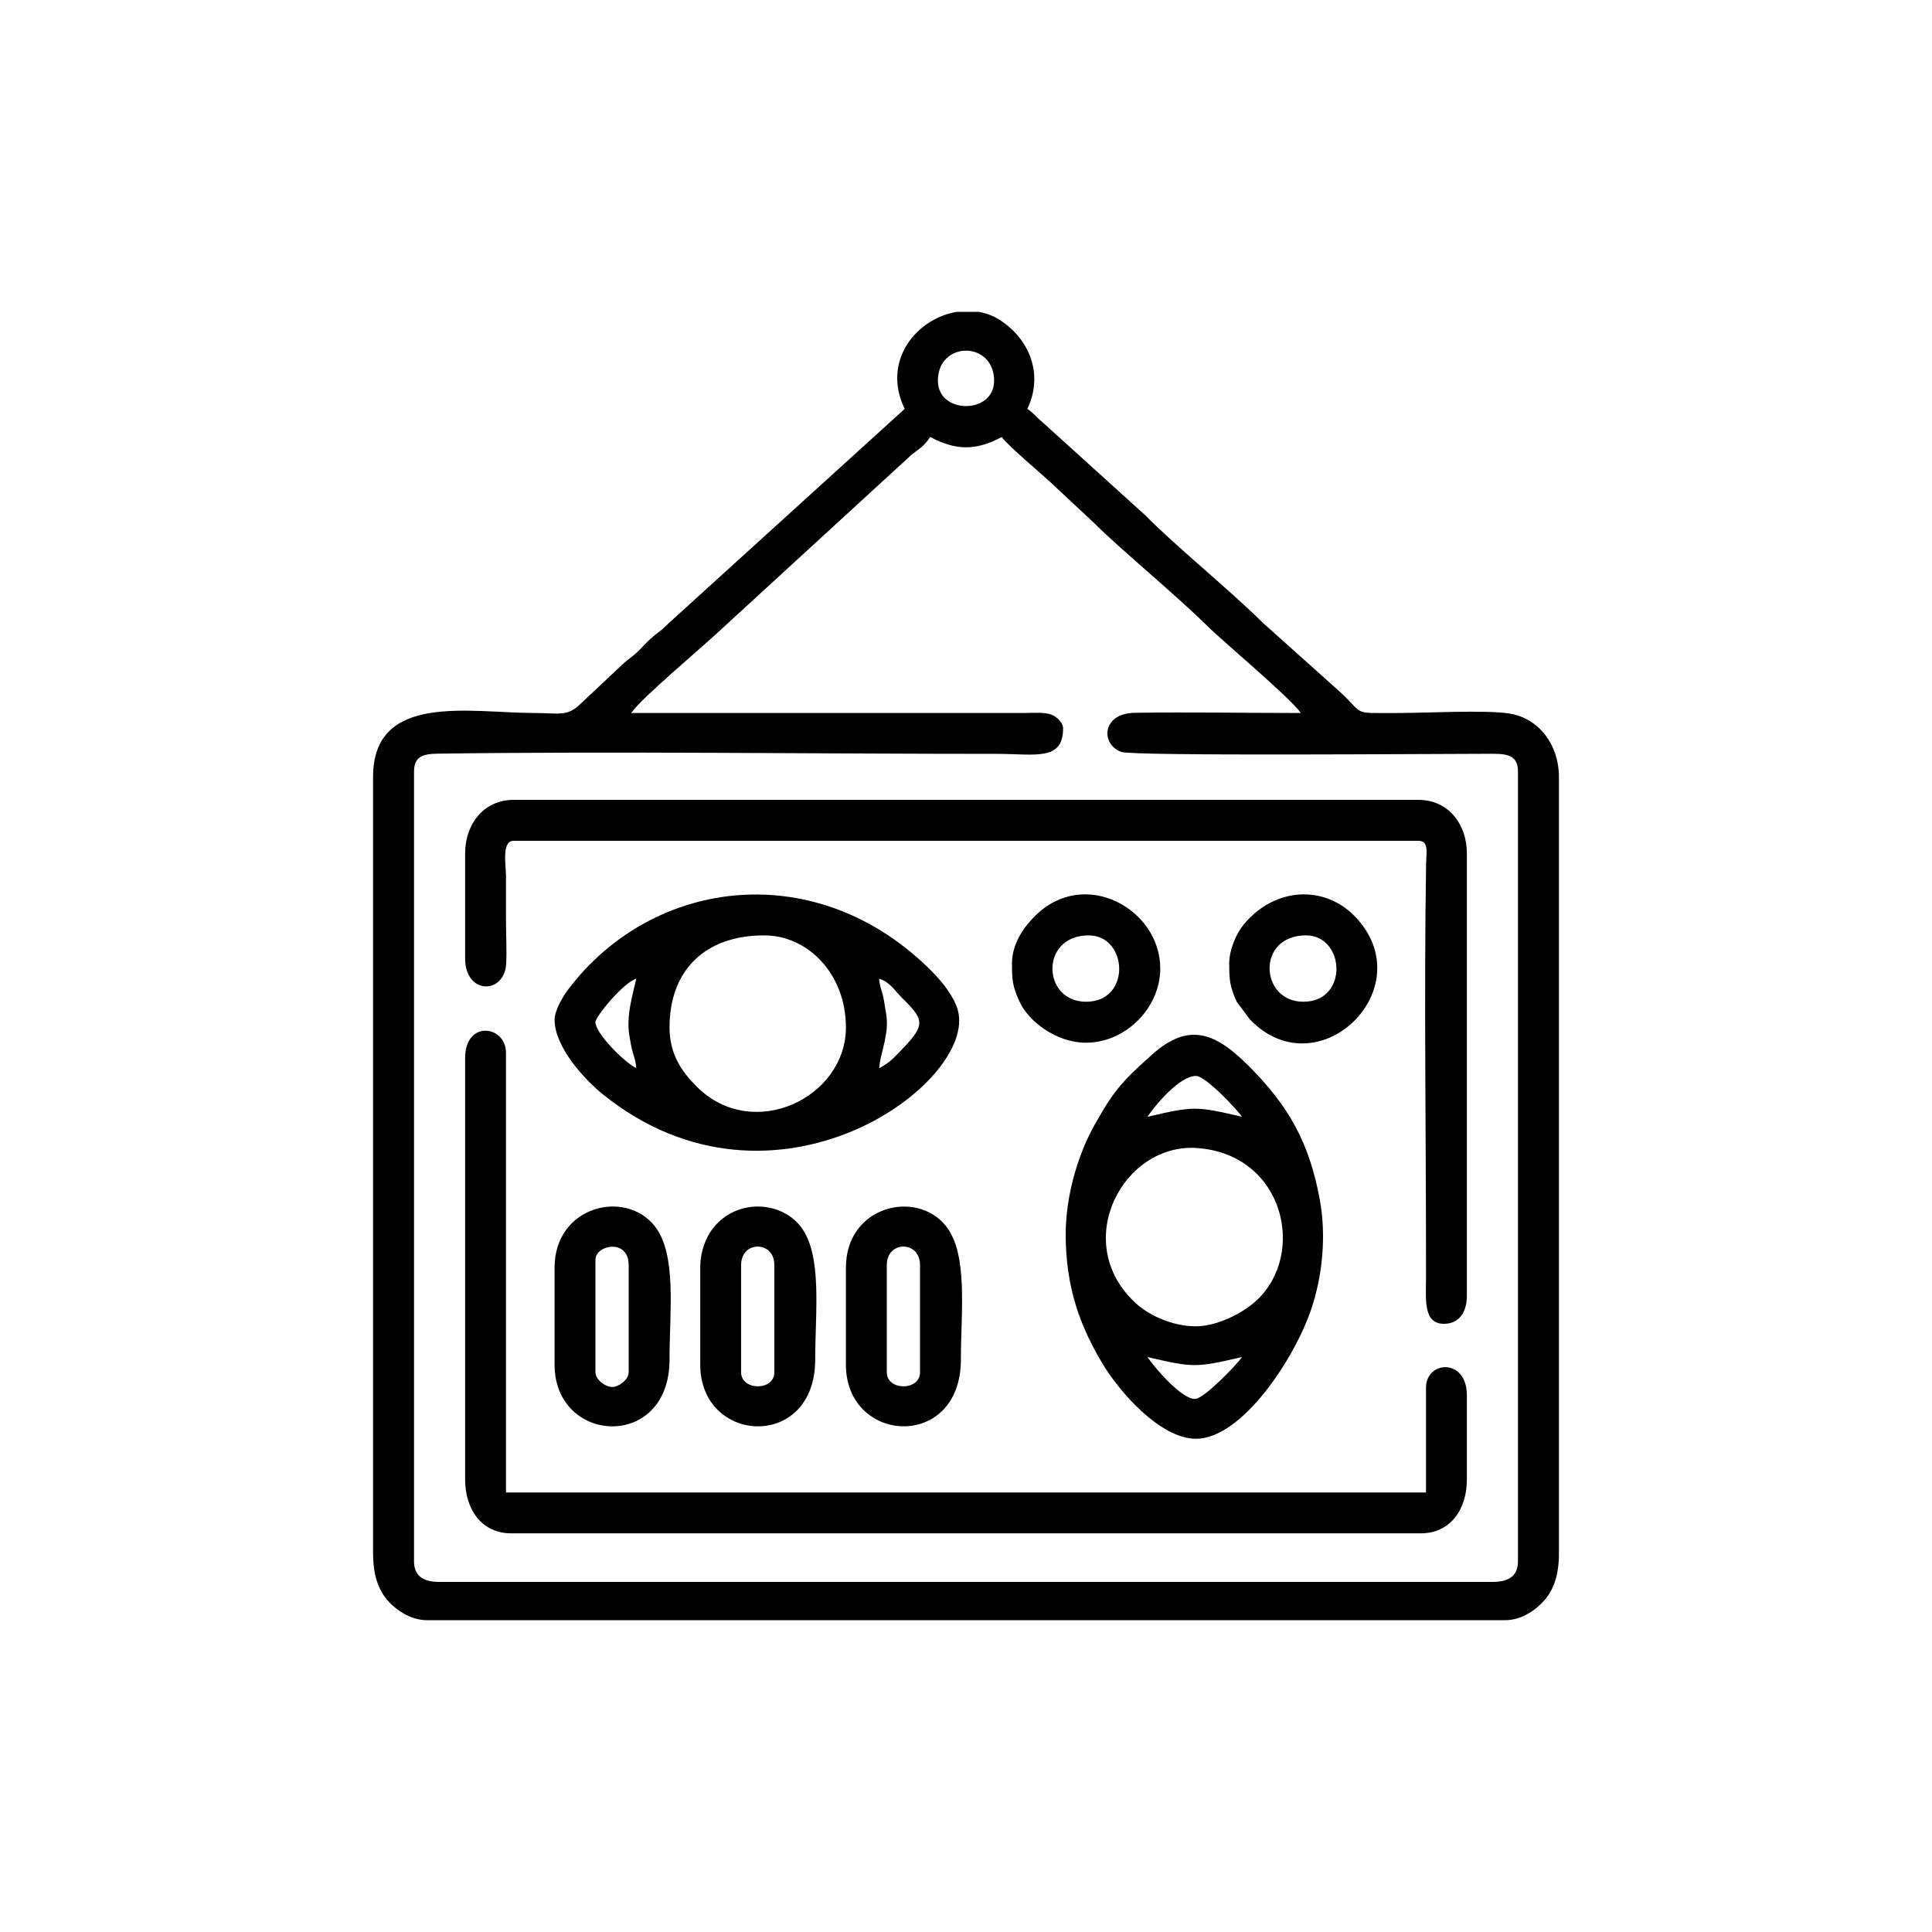
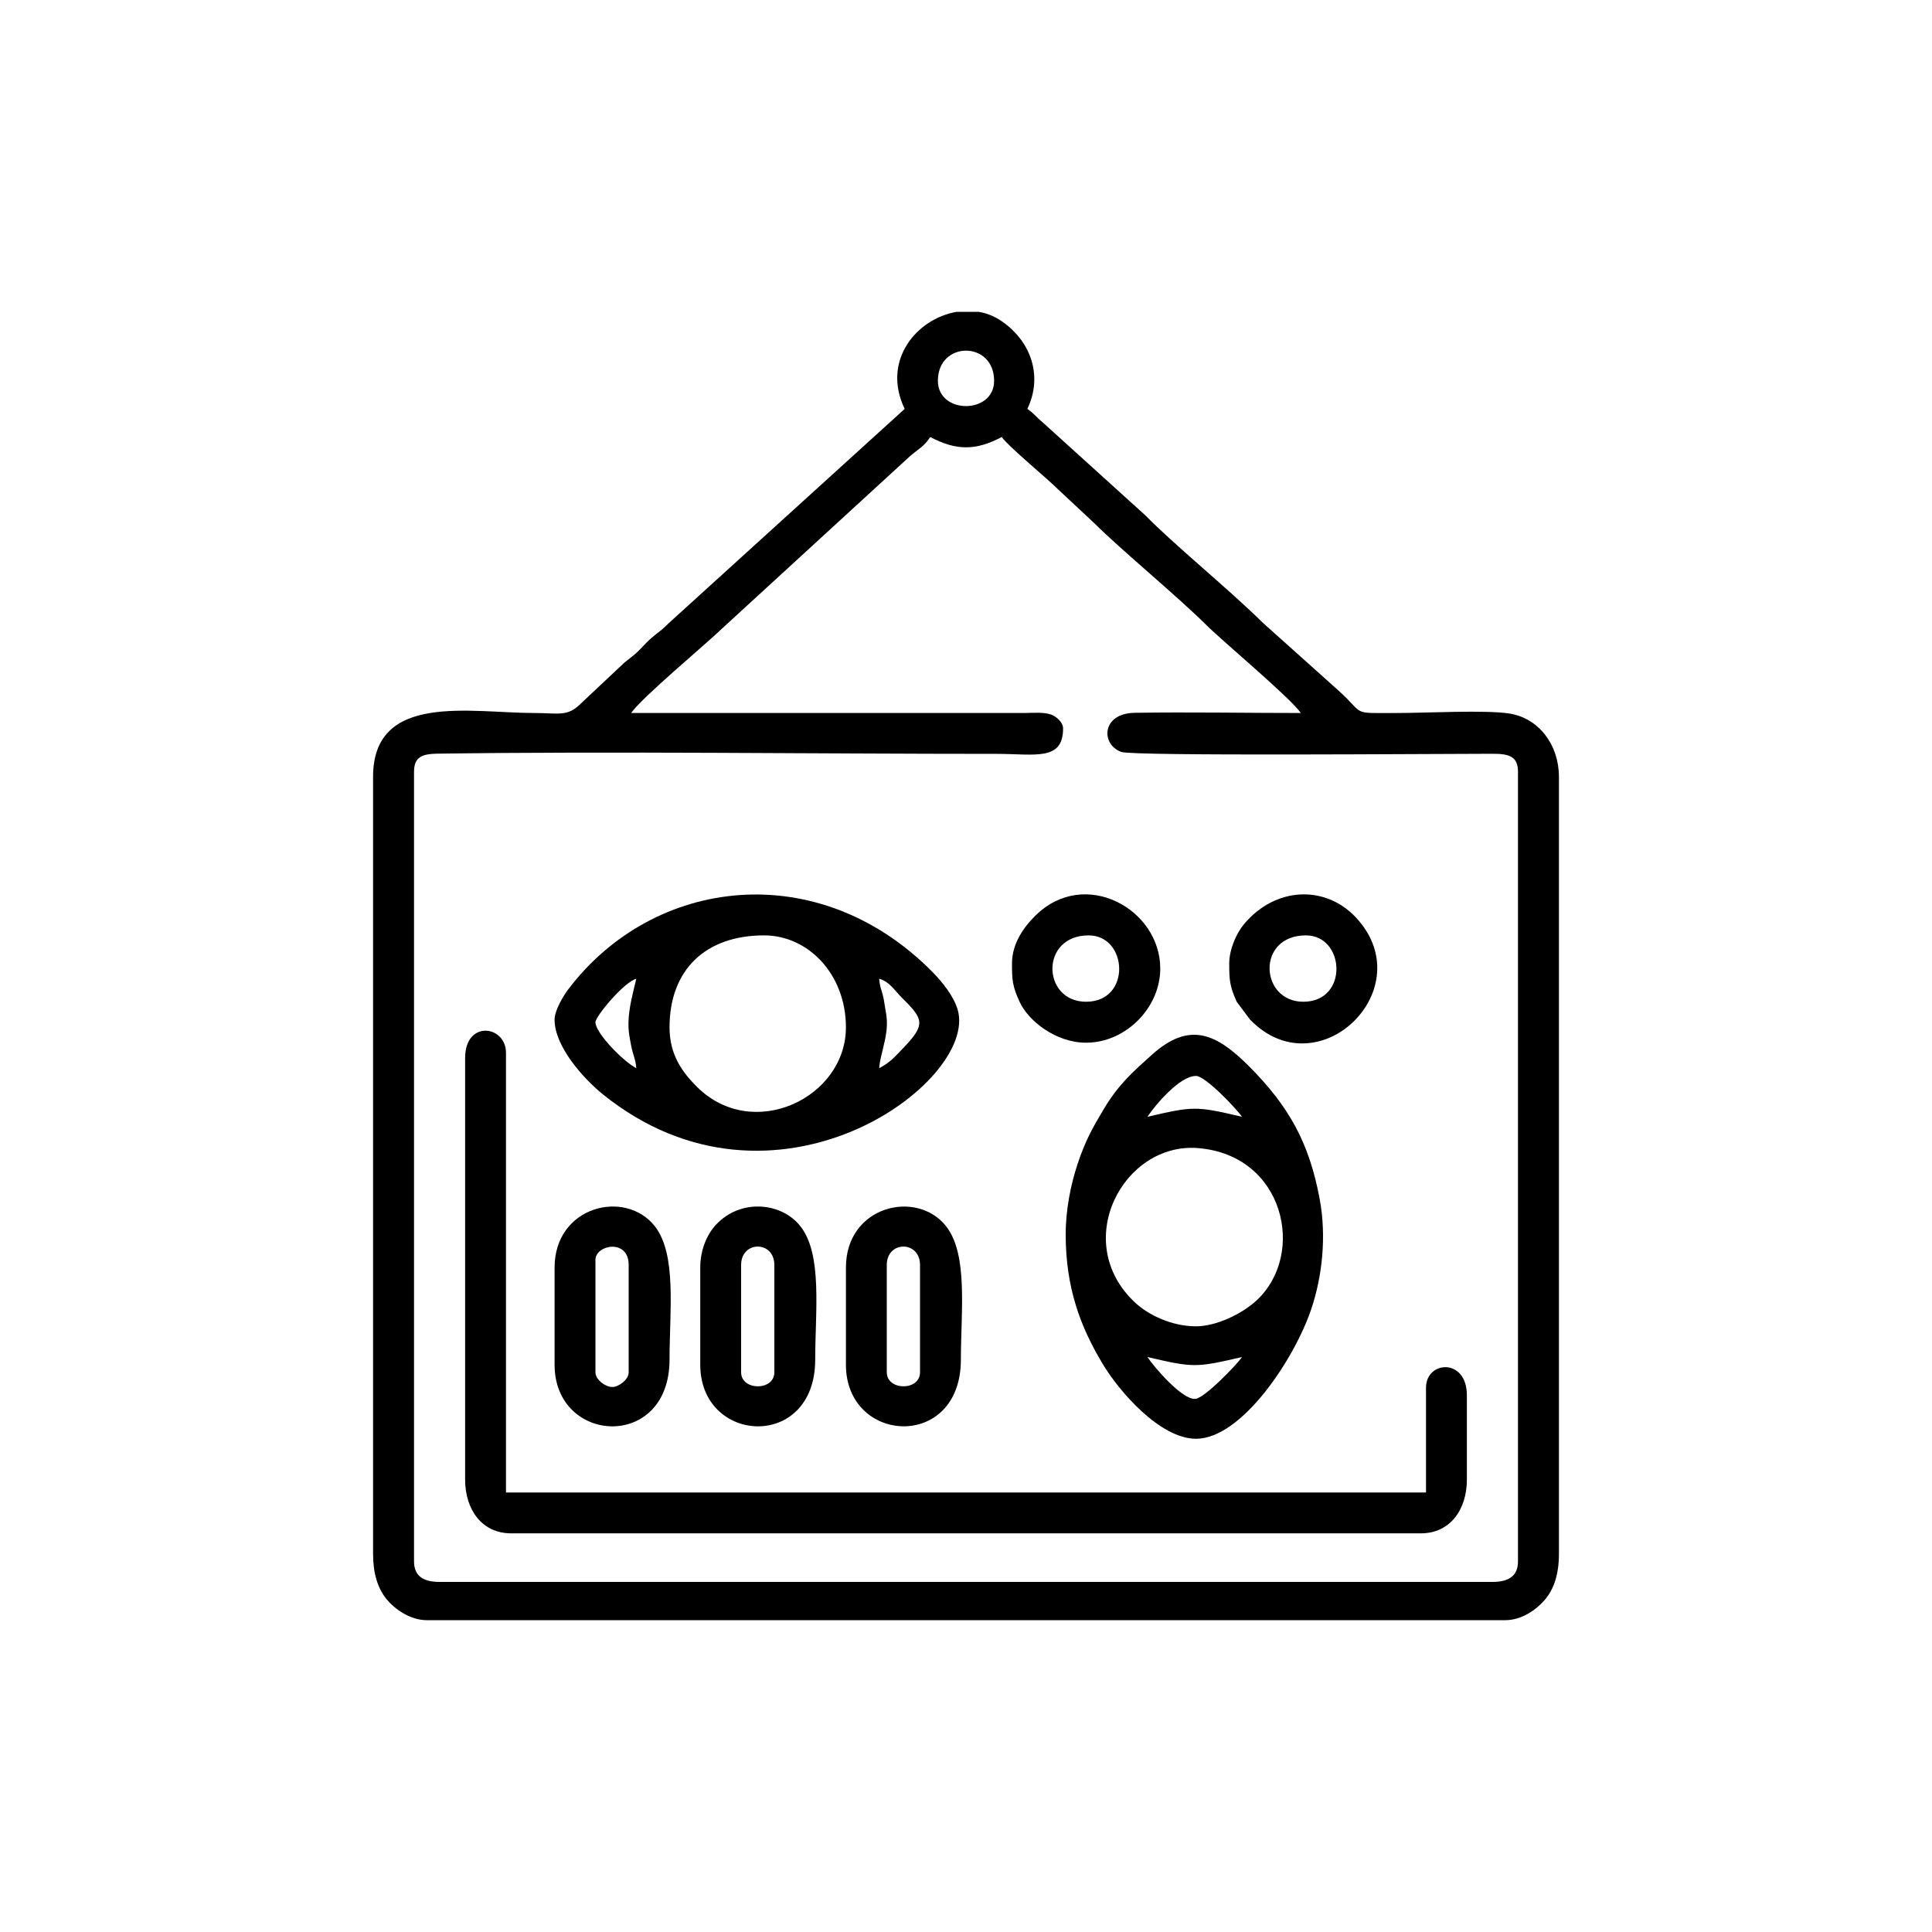
<svg xmlns="http://www.w3.org/2000/svg" xml:space="preserve" width="200mm" height="200mm" version="1.1" style="shape-rendering:geometricPrecision; text-rendering:geometricPrecision; image-rendering:optimizeQuality; fill-rule:evenodd; clip-rule:evenodd" viewBox="0 0 20000 20000">
  <defs>
    <style type="text/css">
   
    .fil0 {fill:black}
   
  </style>
  </defs>
  <g id="Layer_x0020_1">
    <g id="_294900581104">
      <path class="fil0" d="M9630 4524c268,142 472,142 740,0 63,93 473,431 576,535l383 358c289,287 836,734 1164,1058 158,158 871,754 973,906 -571,0 -1153,-11 -1722,-2 -339,6 -353,326 -136,405 126,45 3254,19 3843,19 167,0 263,24 263,186l0 8175c0,158 -106,212 -264,212l-10900 0c-158,0 -264,-54 -264,-212l0 -8175c0,-151 82,-184 236,-187 1862,-26 3910,2 5795,2 399,0 688,78 688,-264 0,-62 -68,-122 -122,-142 -74,-28 -185,-18 -274,-17l-4075 0c106,-158 764,-703 960,-892l1932 -1772c92,-77 135,-91 204,-193zm275 -1296l225 0c86,14 169,47 245,101 307,215 419,573 260,904 68,45 91,84 155,136l1069 968c297,304 871,770 1216,1112l767 687c306,270 118,245 629,245 284,0 914,-34 1158,6 301,49 509,323 509,655l0 8043c0,207 -50,368 -152,483 -84,96 -233,204 -404,204l-11164 0c-175,0 -334,-117 -417,-218 -93,-115 -139,-270 -139,-469l0 -8043c0,-880 1011,-661 1667,-661 256,0 344,42 484,-98l450 -423c69,-58 91,-66 158,-133 54,-55 89,-97 148,-144 70,-56 89,-67 156,-134l2440 -2216c-241,-502 125,-936 540,-1005zm-196 714c0,-416 582,-416 582,0 0,349 -582,349 -582,0z" />
-       <path class="fil0" d="M4815 8836l0 1085c0,380 408,375 425,54 7,-138 -2,-309 -2,-451 0,-150 0,-300 0,-450 0,-121 -48,-370 79,-370l9366 0c111,0 82,119 80,237 -23,1376 1,2891 -1,4287 0,220 -31,476 185,476 162,0 238,-126 238,-291l0 -4577c0,-311 -197,-556 -502,-556l-9366 0c-305,0 -502,245 -502,556z" />
      <path class="fil0" d="M4815 10952l0 4365c0,307 171,556 476,556l9418 0c303,0 476,-246 476,-556l0 -873c0,-390 -423,-359 -423,-79l0 1085 -9524 0 0 -4551c0,-286 -423,-343 -423,53z" />
      <path class="fil0" d="M9101 11058l0 0zm-2514 0l0 0zm344 -423c0,-591 368,-952 979,-952 457,0 847,403 847,952 0,730 -963,1192 -1542,616 -150,-150 -284,-328 -284,-616zm2170 -503c106,29 158,119 231,192 230,227 256,279 14,530 -91,94 -130,143 -245,204 11,-139 77,-291 80,-450 2,-92 -15,-145 -28,-237 -17,-113 -44,-134 -52,-239zm-2514 926c-148,-79 -425,-371 -423,-476 1,-63 296,-416 423,-450 -30,129 -78,296 -81,450 -2,105 12,154 27,239 20,106 46,138 54,237zm2514 -926l0 0zm-2514 0l0 0zm-846 424c0,279 302,612 498,771 1776,1433 3886,-122 3676,-871 -40,-142 -162,-293 -265,-397 -1179,-1191 -2885,-986 -3770,186 -49,66 -139,213 -139,311z" />
-       <path class="fil0" d="M11878 14048c478,111 501,111 979,0 -52,78 -385,423 -481,433 -136,14 -427,-327 -498,-433zm503 -318c-252,0 -493,-118 -629,-244 -675,-628 -123,-1663 649,-1601 895,71 1123,1095 609,1575 -158,147 -426,270 -629,270zm-503 -2169c82,-122 333,-423 503,-423 98,0 423,344 476,423 -478,-112 -501,-111 -979,0zm-846 1217c0,560 156,962 381,1338 169,284 595,778 968,778 473,0 1020,-826 1194,-1345 115,-342 156,-755 88,-1127 -109,-597 -324,-973 -733,-1384 -339,-339 -616,-469 -1006,-119 -198,179 -343,303 -497,561 -115,192 -192,327 -273,573 -68,204 -122,466 -122,725z" />
+       <path class="fil0" d="M11878 14048c478,111 501,111 979,0 -52,78 -385,423 -481,433 -136,14 -427,-327 -498,-433m503 -318c-252,0 -493,-118 -629,-244 -675,-628 -123,-1663 649,-1601 895,71 1123,1095 609,1575 -158,147 -426,270 -629,270zm-503 -2169c82,-122 333,-423 503,-423 98,0 423,344 476,423 -478,-112 -501,-111 -979,0zm-846 1217c0,560 156,962 381,1338 169,284 595,778 968,778 473,0 1020,-826 1194,-1345 115,-342 156,-755 88,-1127 -109,-597 -324,-973 -733,-1384 -339,-339 -616,-469 -1006,-119 -198,179 -343,303 -497,561 -115,192 -192,327 -273,573 -68,204 -122,466 -122,725z" />
      <path class="fil0" d="M9180 14206l0 -1111c0,-254 344,-254 344,0l0 1111c0,195 -344,192 -344,0zm-423 -1084l0 1005c0,825 1190,894 1190,-53 0,-500 77,-1089 -154,-1381 -303,-384 -1036,-212 -1036,429z" />
      <path class="fil0" d="M6164 14206l0 -1164c0,-157 344,-223 344,53l0 1111c0,77 -102,148 -162,152 -73,5 -182,-74 -182,-152zm-423 -1084l0 1005c0,827 1190,893 1190,-53 0,-500 77,-1089 -153,-1381 -307,-388 -1037,-207 -1037,429z" />
      <path class="fil0" d="M7672 14206l0 -1111c0,-254 344,-254 344,0l0 1111c0,195 -344,192 -344,0zm-423 -1084l0 1005c0,827 1190,893 1190,-53 0,-500 77,-1089 -154,-1381 -197,-249 -620,-286 -872,-16 -93,99 -164,260 -164,445z" />
      <path class="fil0" d="M13492 10370c-451,0 -490,-687 27,-687 406,0 445,687 -27,687zm-767 -396c0,167 4,236 78,397l136 182c707,736 1795,-326 1090,-1063 -311,-325 -823,-316 -1153,79 -80,97 -151,263 -151,405z" />
      <path class="fil0" d="M11243 10370c-457,0 -481,-687 27,-687 406,0 445,687 -27,687zm-767 -396c0,168 4,235 79,397 92,200 377,423 688,423 411,0 768,-362 768,-768 0,-616 -782,-1050 -1291,-549 -113,110 -244,284 -244,497z" />
    </g>
  </g>
</svg>